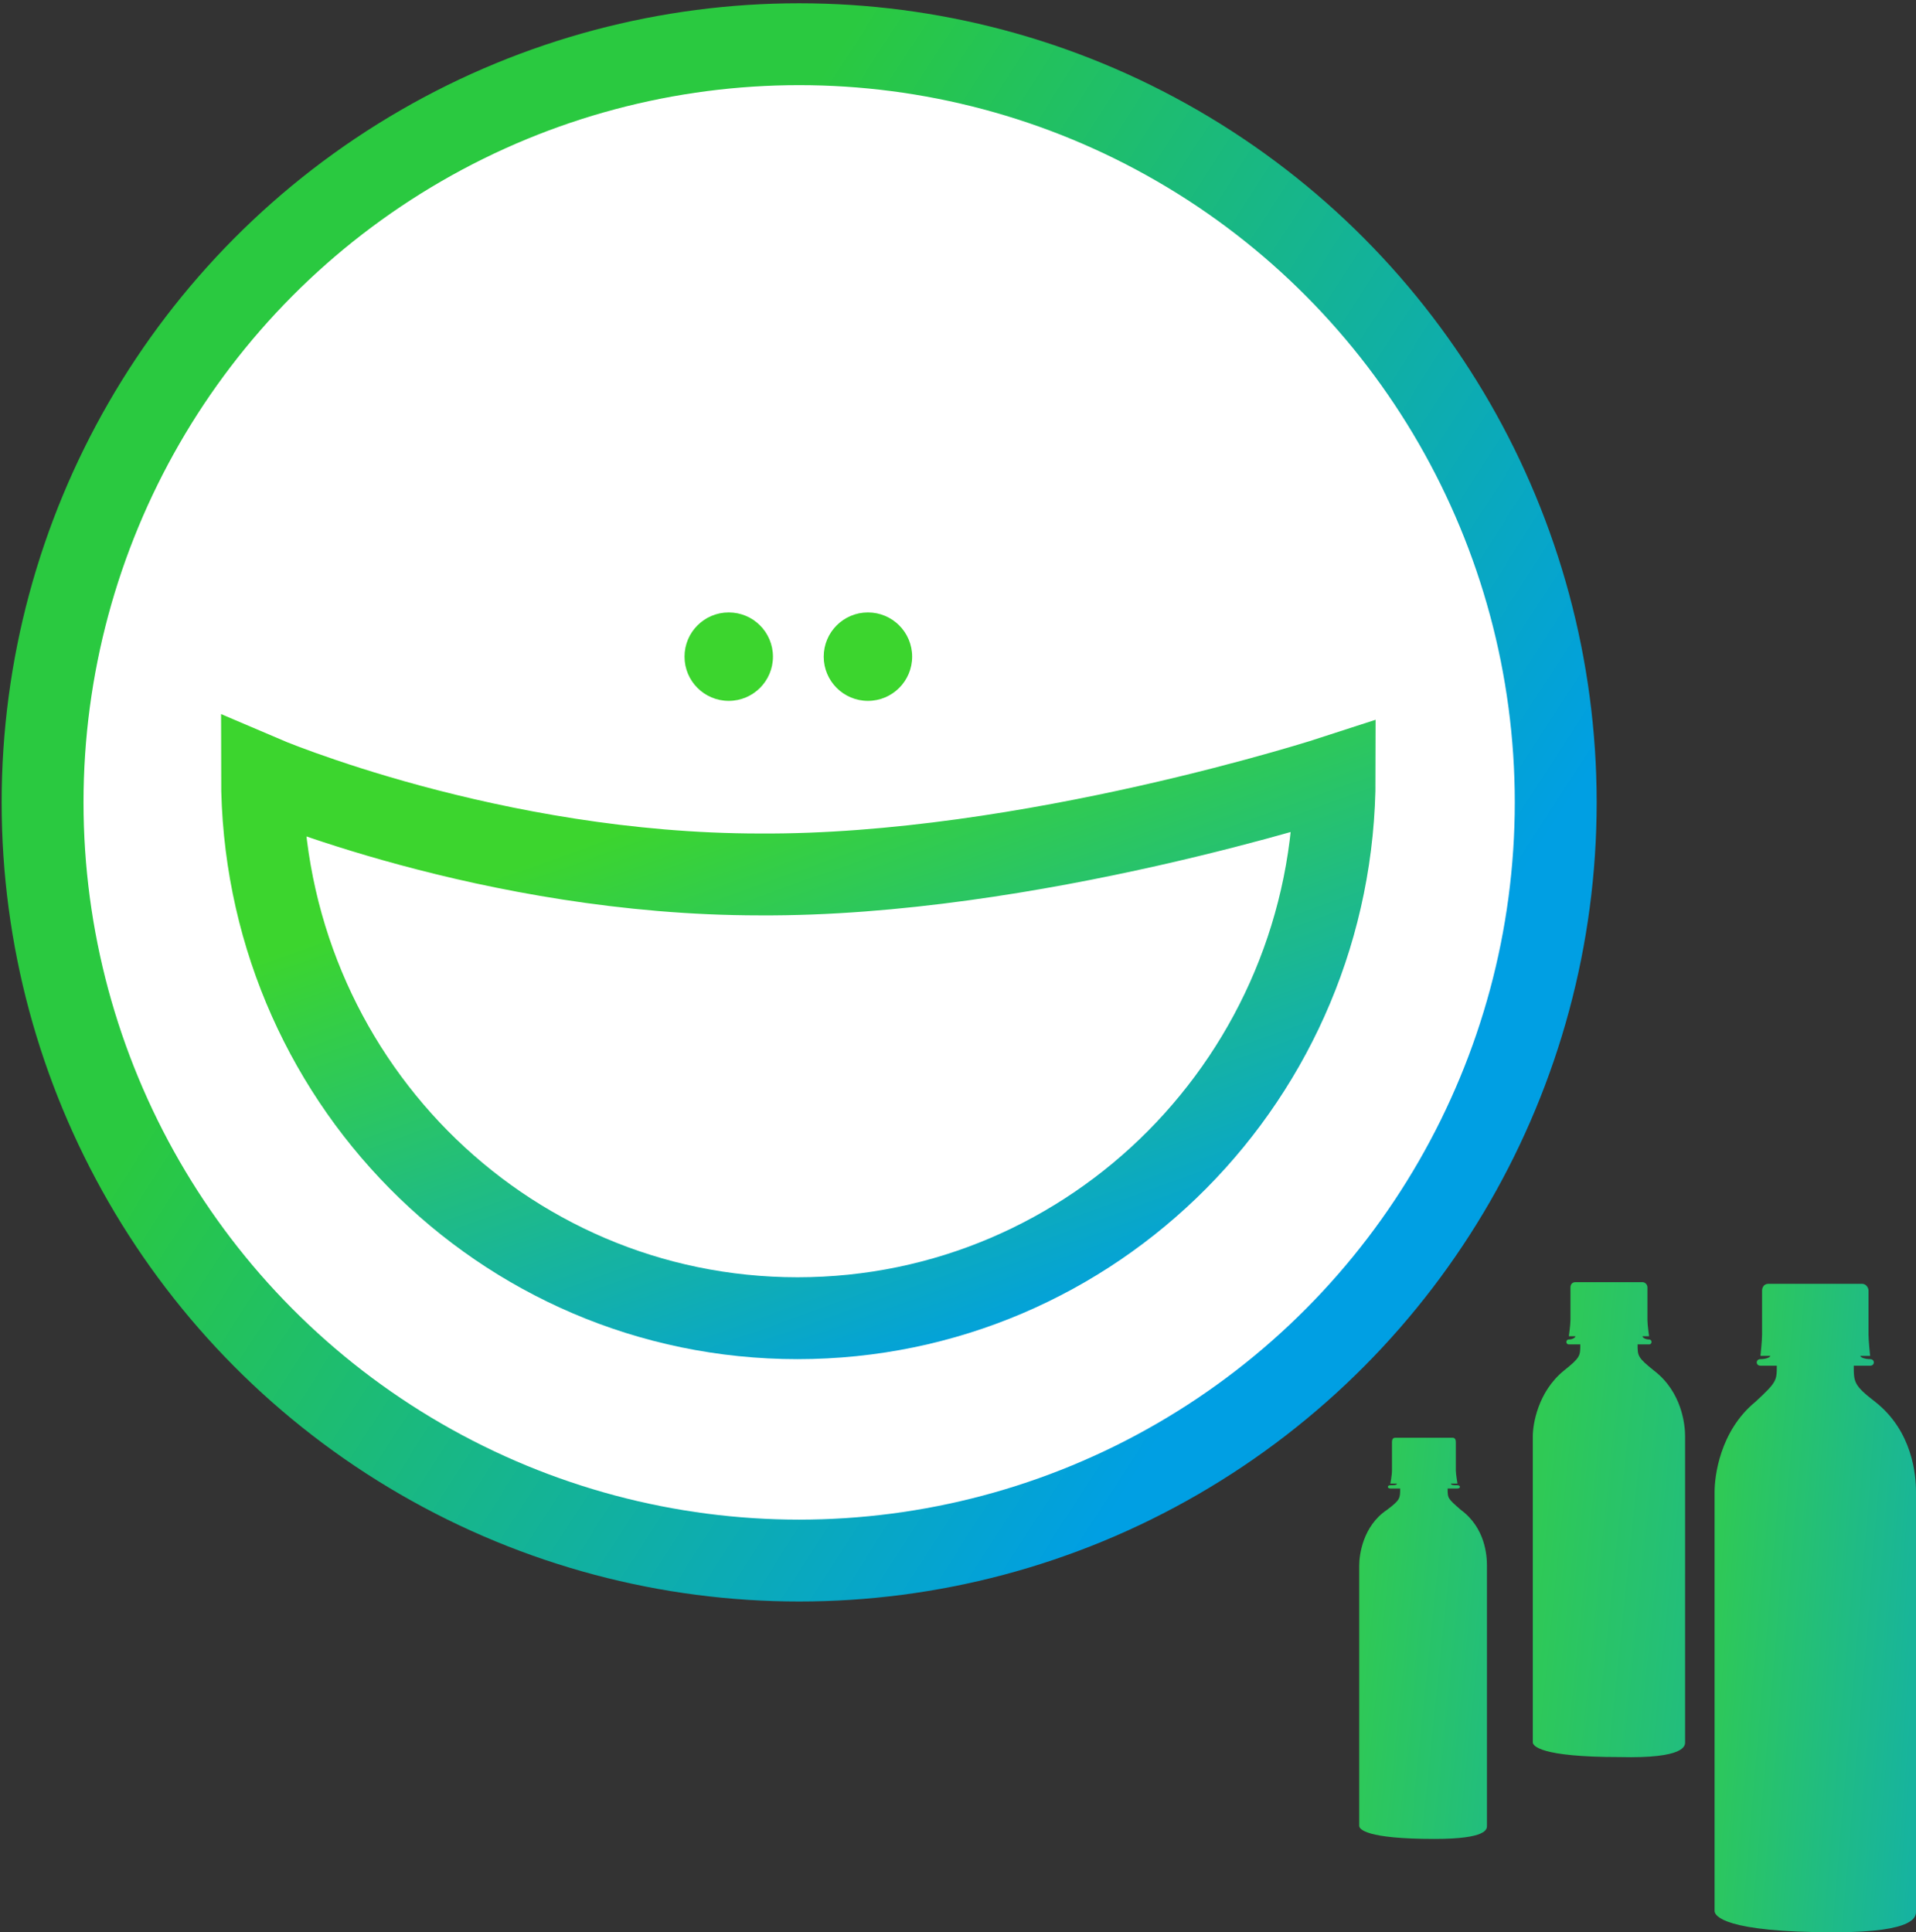
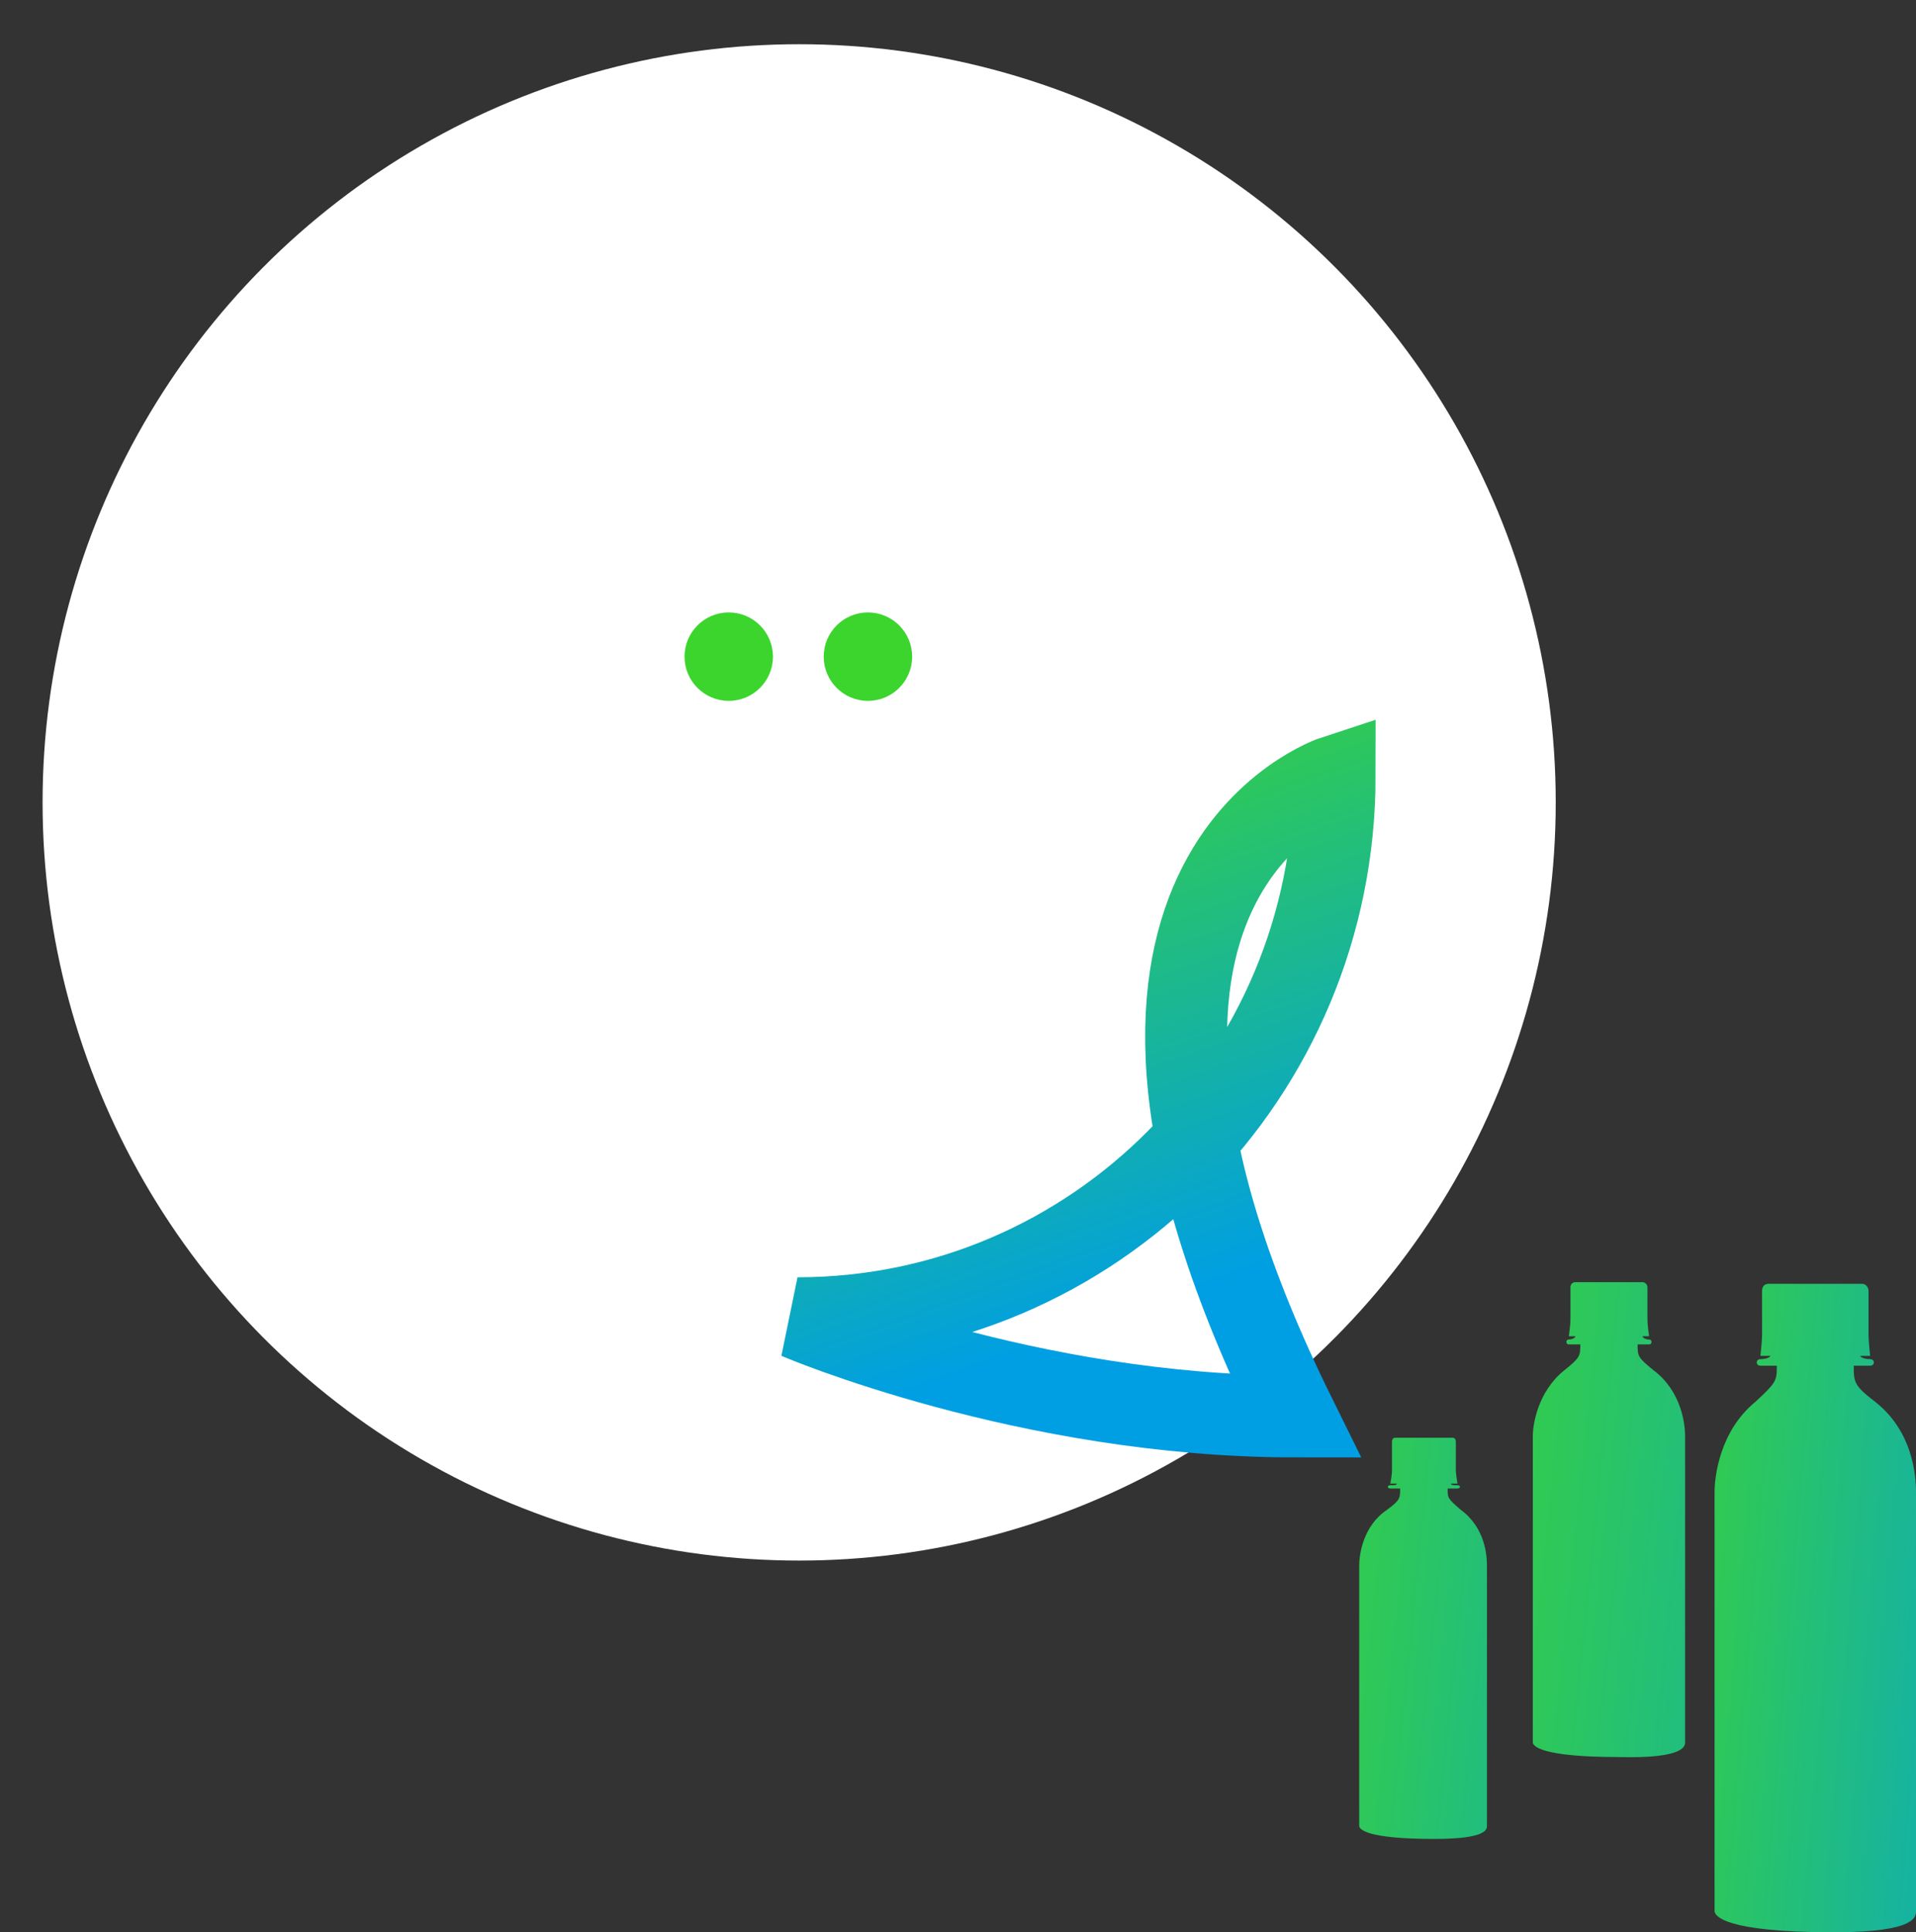
<svg xmlns="http://www.w3.org/2000/svg" version="1.1" id="Capa_1" x="0px" y="0px" viewBox="0 0 117 118" style="enable-background:new 0 0 117 118;" xml:space="preserve">
  <rect x="0" y="0" width="117" height="118" fill="#333333" stroke="none" />
  <style type="text/css">
	.st0{fill:#FFFFFF;}
	.st1{fill-opacity:0;stroke:url(#SVGID_1_);stroke-width:5;}
	.st2{fill-rule:evenodd;clip-rule:evenodd;fill:#FFFFFF;}
	.st3{fill-rule:evenodd;clip-rule:evenodd;fill-opacity:0;stroke:url(#SVGID_2_);stroke-width:5;}
	.st4{fill:#3CD52E;}
	.st5{fill-rule:evenodd;clip-rule:evenodd;fill:url(#path-9_2_);}
	.st6{fill-rule:evenodd;clip-rule:evenodd;fill:url(#path-9_3_);}
	.st7{fill-rule:evenodd;clip-rule:evenodd;fill:url(#path-11_1_);}
</style>
  <g>
    <g>
      <g>
        <g>
          <ellipse class="st0" cx="48.8" cy="49" rx="46.2" ry="46.3" />
        </g>
        <g>
          <linearGradient id="SVGID_1_" gradientUnits="userSpaceOnUse" x1="-2613.766" y1="587.061" x2="-2613.269" y2="586.741" gradientTransform="matrix(105.75 0 0 -106 276435.25 62265)">
            <stop offset="0" style="stop-color:#2AC940" />
            <stop offset="1" style="stop-color:#009FE3" />
          </linearGradient>
-           <ellipse class="st1" cx="48.8" cy="49" rx="46.2" ry="46.3" />
        </g>
      </g>
      <g>
        <g>
-           <path class="st2" d="M81.5,47.4c0,18.3-14.7,33.1-32.8,33.1S16,65.7,16,47.4c0,0,14,6,30.4,6C62.8,53.5,81.5,47.4,81.5,47.4z" />
-         </g>
+           </g>
        <g>
          <linearGradient id="SVGID_2_" gradientUnits="userSpaceOnUse" x1="-2602.55" y1="563.67" x2="-2602.041" y2="562.954" gradientTransform="matrix(74.906 0 0 -37.905 195054.109 21391.406)">
            <stop offset="0" style="stop-color:#3CD52E" />
            <stop offset="1" style="stop-color:#009FE3" />
          </linearGradient>
-           <path class="st3" d="M81.5,47.4c0,18.3-14.7,33.1-32.8,33.1S16,65.7,16,47.4c0,0,14,6,30.4,6C62.8,53.5,81.5,47.4,81.5,47.4z" />
+           <path class="st3" d="M81.5,47.4c0,18.3-14.7,33.1-32.8,33.1c0,0,14,6,30.4,6C62.8,53.5,81.5,47.4,81.5,47.4z" />
        </g>
      </g>
      <g>
        <g>
          <g>
            <ellipse id="ellipse-7" class="st4" cx="44.5" cy="40.1" rx="2.7" ry="2.7" />
          </g>
        </g>
        <g>
          <g>
            <ellipse id="ellipse-8" class="st4" cx="53" cy="40.1" rx="2.7" ry="2.7" />
          </g>
        </g>
      </g>
    </g>
    <g>
      <g>
        <linearGradient id="path-9_2_" gradientUnits="userSpaceOnUse" x1="-2549.08" y1="584.481" x2="-2547.609" y2="583.995" gradientTransform="matrix(29 0 0 -92.04 74008 53875.039)">
          <stop offset="0" style="stop-color:#3CD52E" />
          <stop offset="1" style="stop-color:#009FE3" />
        </linearGradient>
        <path id="path-9" class="st5" d="M102.9,106.4V87.7c0-0.7-0.2-2.7-1.9-4c-1-0.8-1-0.9-1-1.6h0.7c0.2,0,0.2-0.3,0-0.3     s-0.4-0.1-0.4-0.2h0.4c0,0-0.1-0.7-0.1-1v-2c0-0.1-0.1-0.3-0.3-0.3h-4.1c-0.3,0-0.3,0.3-0.3,0.3v2c0,0.3-0.1,1-0.1,1h0.4     c0,0.1-0.2,0.2-0.4,0.2c-0.2,0-0.2,0.3,0,0.3h0.7c0,0.7,0,0.8-1,1.6c-1.6,1.3-1.9,3.3-1.9,4v18.7c0,0.2,0.4,0.9,5.3,0.9     C102.9,107.4,102.9,106.6,102.9,106.4z" />
      </g>
    </g>
    <g>
      <g>
        <linearGradient id="path-9_3_" gradientUnits="userSpaceOnUse" x1="-2549.405" y1="584.382" x2="-2548.153" y2="583.969" gradientTransform="matrix(29 0 0 -92.04 74008 53875.039)">
          <stop offset="0" style="stop-color:#3CD52E" />
          <stop offset="1" style="stop-color:#009FE3" />
        </linearGradient>
        <path id="path-9_1_" class="st6" d="M90.8,111.5V95.6c0-0.6-0.1-2.3-1.6-3.4c-0.8-0.7-0.8-0.7-0.8-1.3h0.6c0.2,0,0.2-0.2,0-0.2     c-0.2,0-0.4,0-0.4-0.1h0.4c0,0-0.1-0.6-0.1-0.8v-1.7c0-0.1,0-0.3-0.2-0.3h-3.5c-0.2,0-0.2,0.2-0.2,0.3v1.7c0,0.3-0.1,0.8-0.1,0.8     h0.4c0,0.1-0.2,0.1-0.4,0.1s-0.2,0.2,0,0.2h0.6c0,0.6,0,0.7-0.8,1.3C83.2,93.2,83,95,83,95.6v15.9c0,0.2,0.4,0.8,4.6,0.8     C90.8,112.3,90.8,111.7,90.8,111.5z" />
      </g>
    </g>
    <g>
      <g>
        <linearGradient id="path-11_1_" gradientUnits="userSpaceOnUse" x1="-2549.826" y1="584.66" x2="-2548.755" y2="584.371" gradientTransform="matrix(29 0 0 -92.04 74042.75 53900.039)">
          <stop offset="0" style="stop-color:#3CD52E" />
          <stop offset="1" style="stop-color:#009FE3" />
        </linearGradient>
        <path id="path-11" class="st7" d="M117,116.7V91.1c0-1-0.2-3.7-2.5-5.5c-1.3-1-1.3-1.2-1.3-2.2h1c0.3,0,0.3-0.4,0-0.4     s-0.6-0.1-0.6-0.2h0.6c0,0-0.1-0.9-0.1-1.3v-2.7c0-0.1-0.1-0.4-0.4-0.4H108c-0.4,0-0.4,0.4-0.4,0.4v2.7c0,0.4-0.1,1.3-0.1,1.3     h0.6c0,0.1-0.3,0.2-0.6,0.2c-0.3,0-0.3,0.4,0,0.4h1c0,0.9,0,1-1.3,2.2c-2.2,1.8-2.5,4.6-2.5,5.5v25.6c0,0.3,0.6,1.3,7.3,1.3     C117.1,118,117,117,117,116.7z" />
      </g>
    </g>
  </g>
</svg>